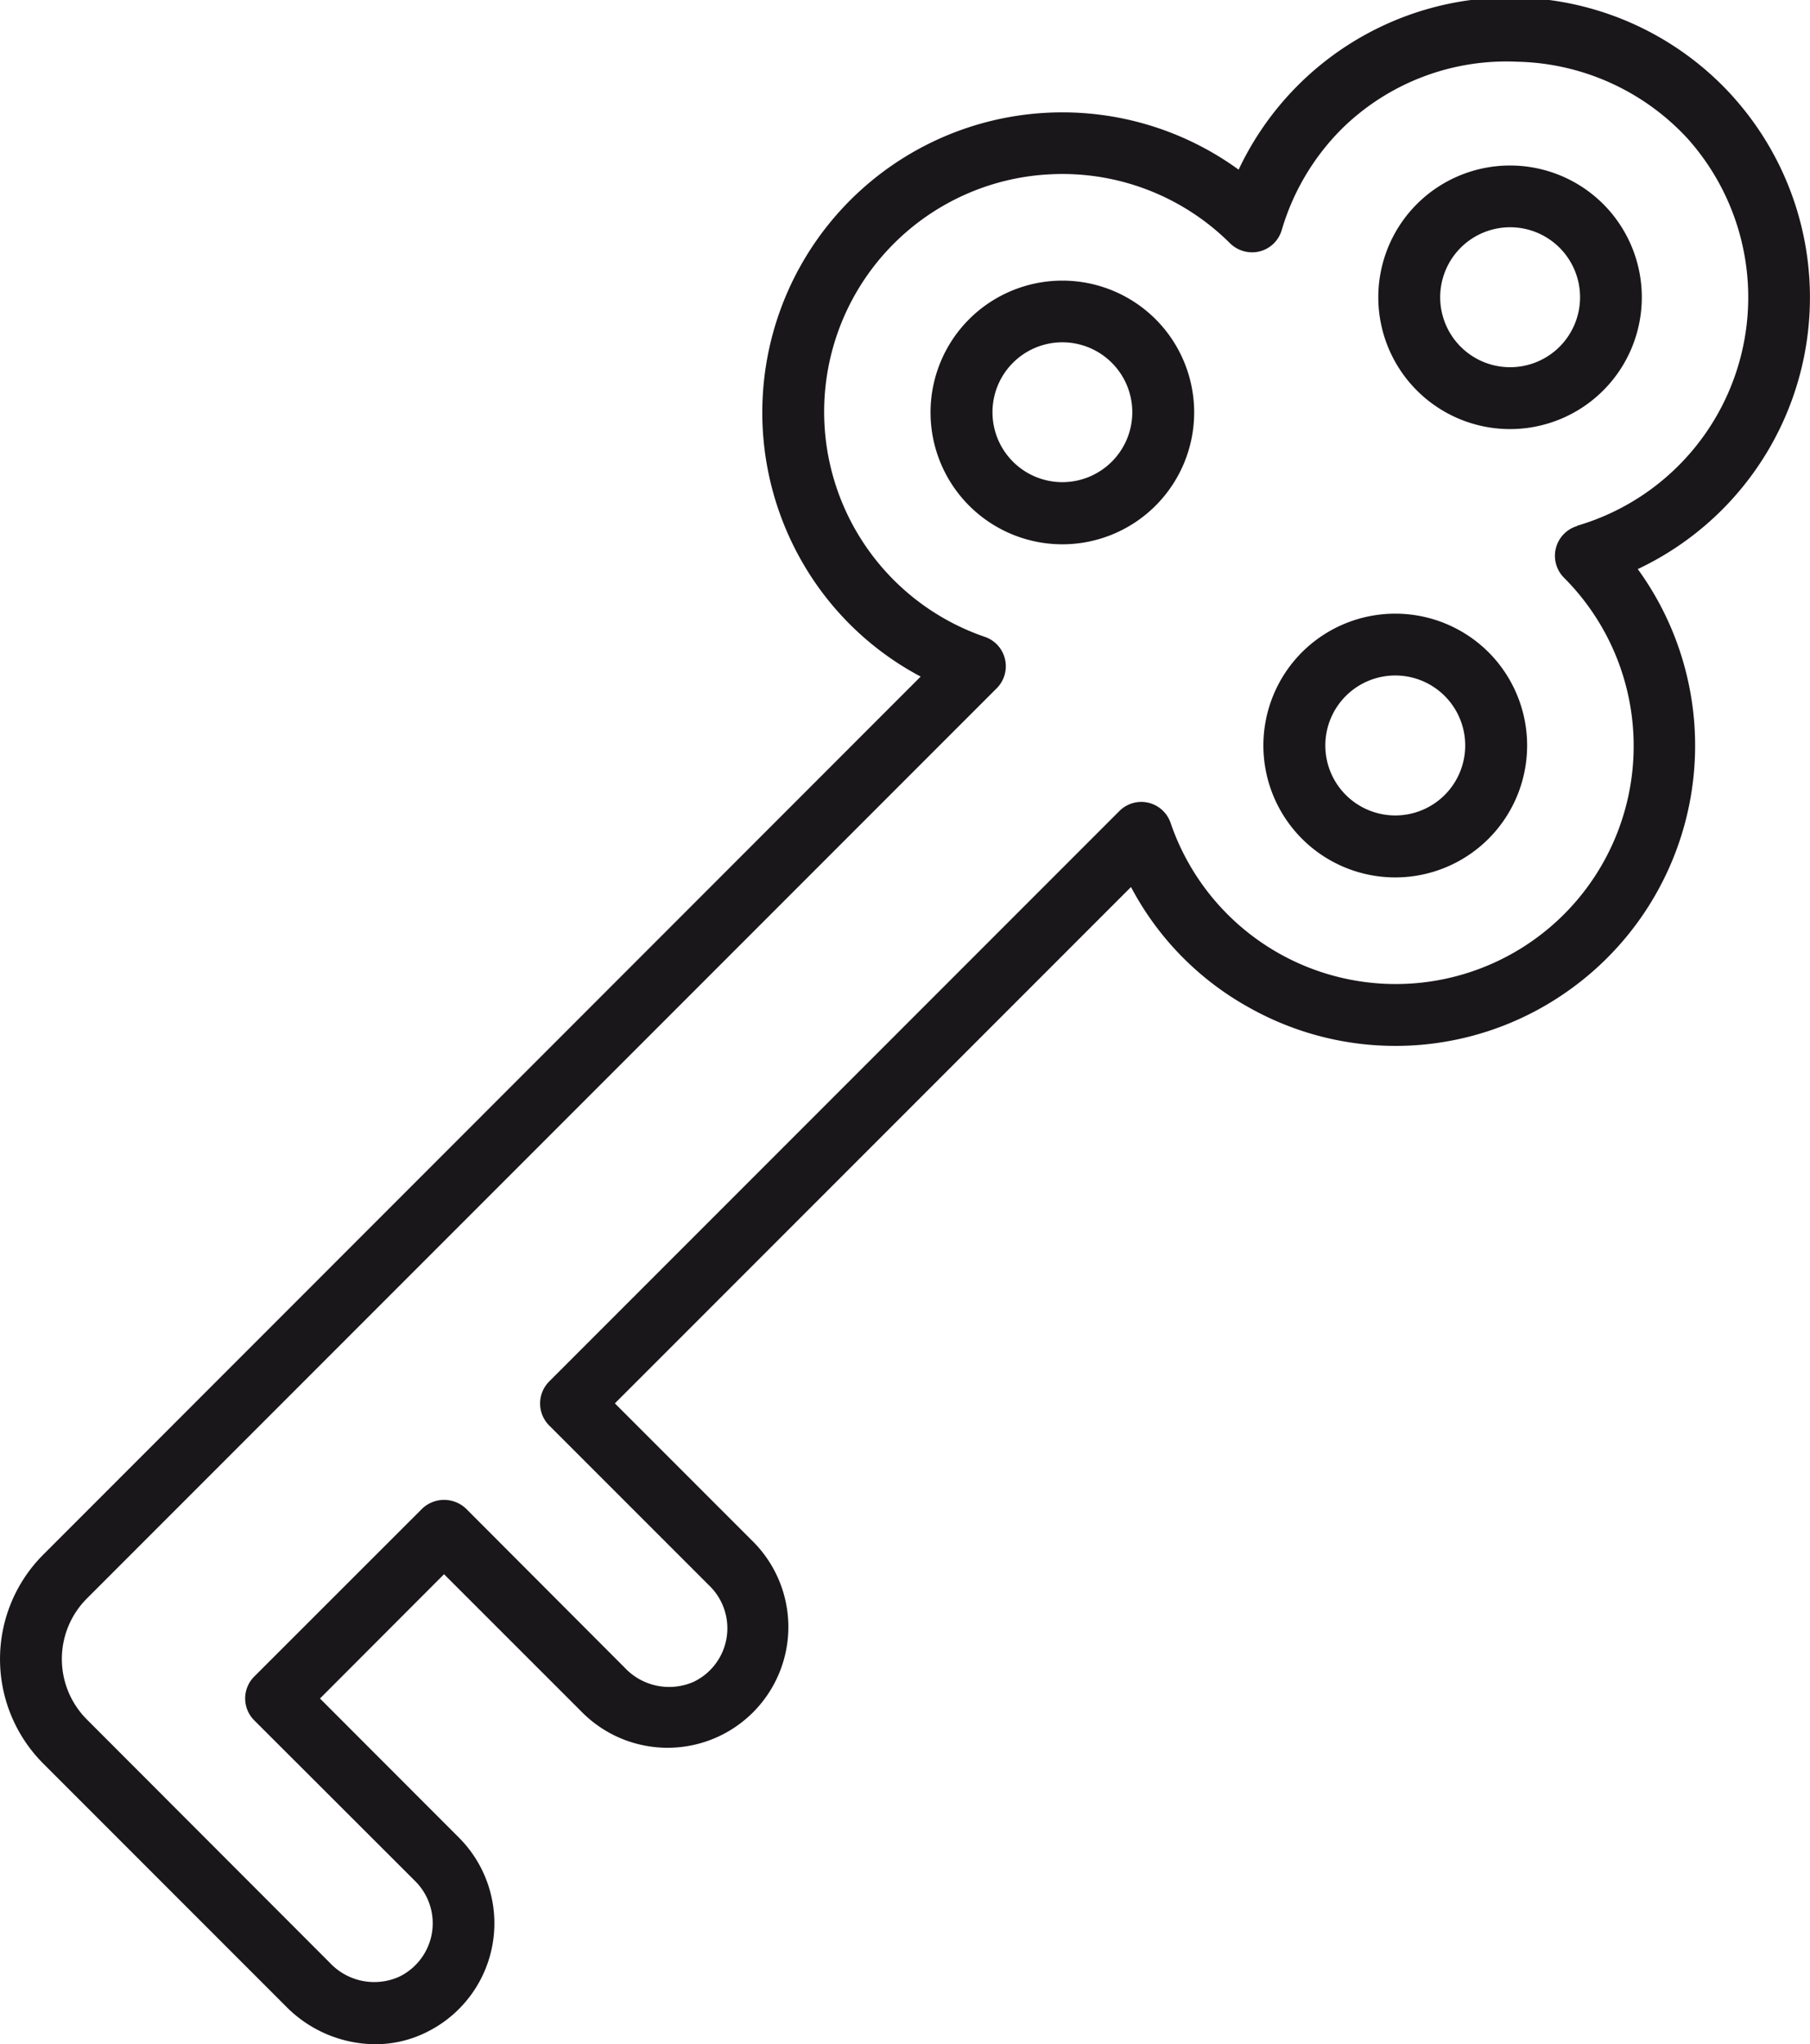
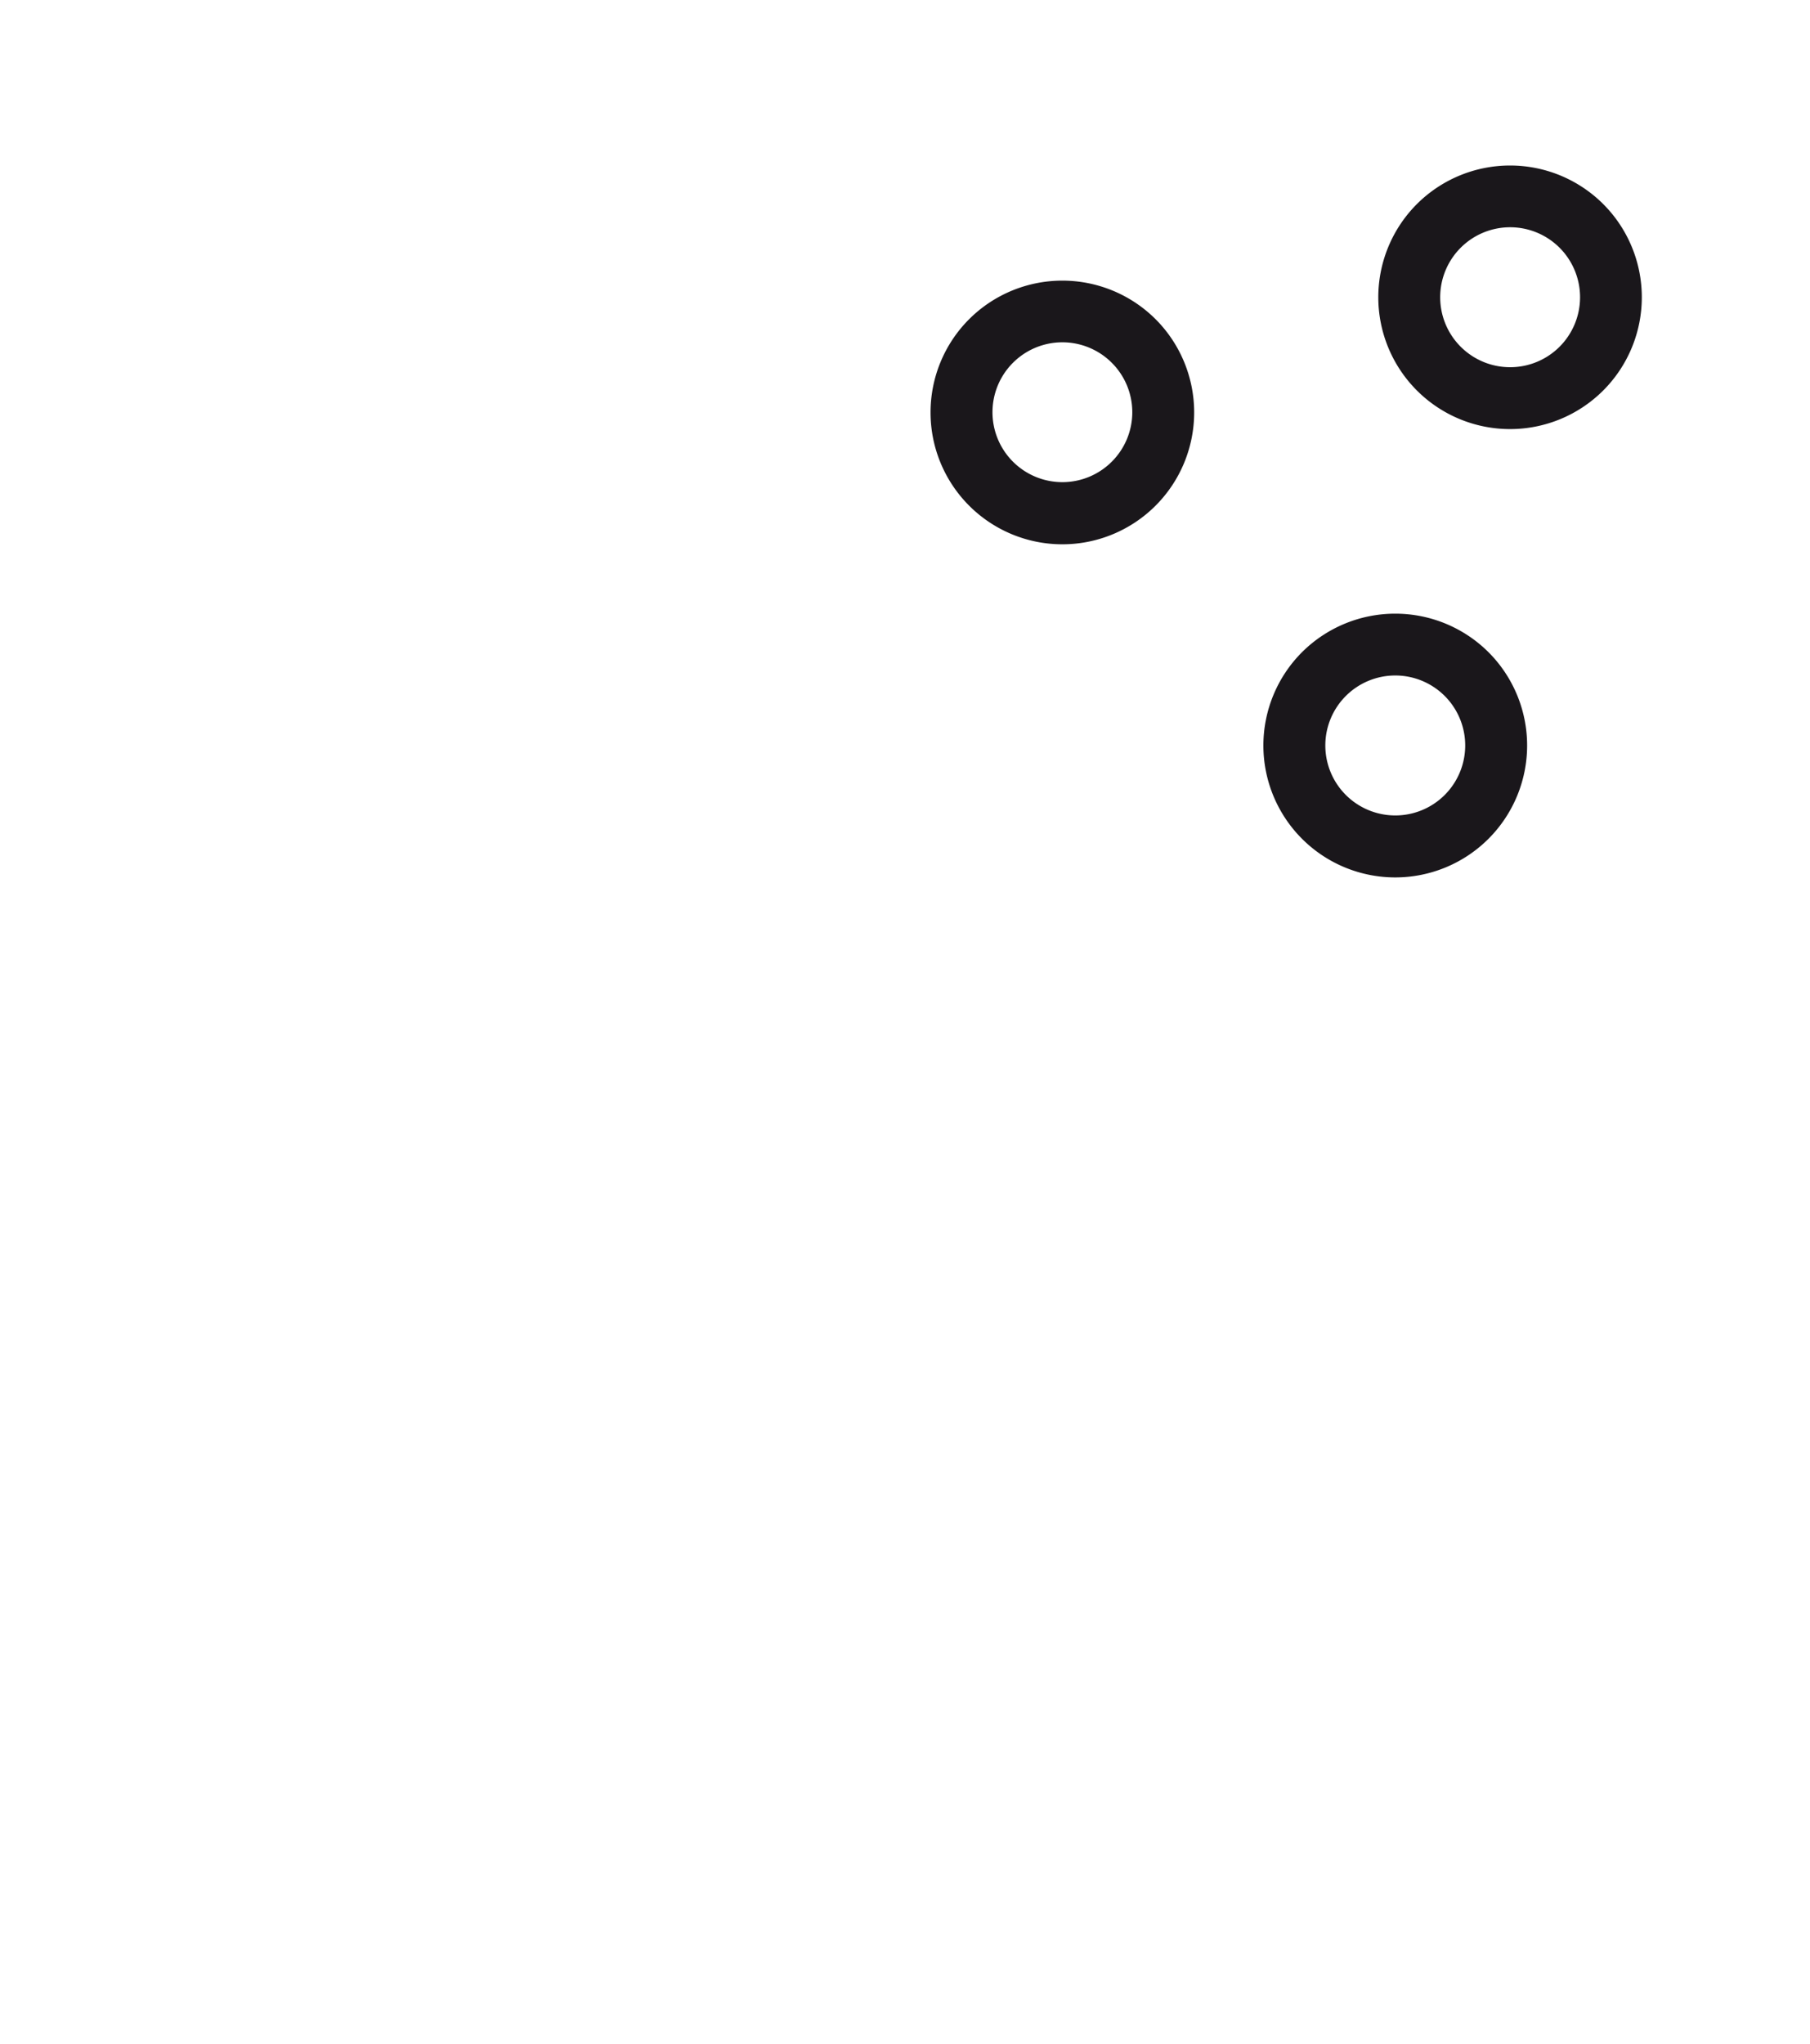
<svg xmlns="http://www.w3.org/2000/svg" id="Grupo_25" data-name="Grupo 25" width="32.242" height="36.398" viewBox="0 0 32.242 36.398">
  <defs>
    <clipPath id="clip-path">
      <rect id="Rectángulo_30" data-name="Rectángulo 30" width="32.242" height="36.399" fill="none" />
    </clipPath>
  </defs>
  <g id="Grupo_24" data-name="Grupo 24" transform="translate(0 0)" clip-path="url(#clip-path)">
-     <path id="Trazado_8" data-name="Trazado 8" d="M30.885,1.738a5.346,5.346,0,0,0-8.821,1.284A5.344,5.344,0,0,0,14.25,9.938,5.284,5.284,0,0,0,16.4,12.048L.768,27.685a2.631,2.631,0,0,0,0,3.715l4.326,4.326a2.249,2.249,0,0,0,1.588.674,2.041,2.041,0,0,0,.925-.219,2.159,2.159,0,0,0,.572-3.456L5.7,30.244,7.91,28.031,10.35,30.47a2.151,2.151,0,1,0,3.084-3l-2.481-2.481,9.194-9.194a5.253,5.253,0,0,0,2.114,2.152,5.317,5.317,0,0,0,5.641-.281,5.346,5.346,0,0,0,1.272-7.532,5.347,5.347,0,0,0,1.711-8.395m-2.79,7.628a.553.553,0,0,0-.236.92,4.238,4.238,0,1,1-7.007,4.366.551.551,0,0,0-.912-.211L9.782,24.6a.555.555,0,0,0,0,.782l2.871,2.87a1.057,1.057,0,0,1-.293,1.693,1.084,1.084,0,0,1-1.232-.25L8.3,26.862a.567.567,0,0,0-.778,0l-2.992,2.99a.551.551,0,0,0,0,.782L7.4,33.5A1.057,1.057,0,0,1,7.106,35.2a1.084,1.084,0,0,1-1.232-.252L1.548,30.618a1.524,1.524,0,0,1,0-2.155L17.755,12.256a.556.556,0,0,0,.148-.515.55.55,0,0,0-.359-.4,4.235,4.235,0,0,1,1.008-8.226c.125-.01.249-.016.372-.016a4.232,4.232,0,0,1,2.988,1.235.561.561,0,0,0,.528.143.551.551,0,0,0,.392-.38,4.234,4.234,0,0,1,1.082-1.814A4.18,4.18,0,0,1,27.024,1.1a4.249,4.249,0,0,1,3.039,1.37,4.238,4.238,0,0,1-1.968,6.892" transform="translate(0 -0.001)" fill="#1a171b" />
    <path id="Trazado_9" data-name="Trazado 9" d="M15.795,2.5a2.347,2.347,0,1,0,3.32,0,2.349,2.349,0,0,0-3.32,0m2.542,2.54a1.246,1.246,0,1,1,0-1.763,1.247,1.247,0,0,1,0,1.763" transform="translate(9.444 1.134)" fill="#1a171b" />
    <path id="Trazado_10" data-name="Trazado 10" d="M10.887,3.763a2.348,2.348,0,1,0,3.322,0,2.351,2.351,0,0,0-3.322,0M13.428,6.3a1.245,1.245,0,1,1,0-1.762,1.244,1.244,0,0,1,0,1.762" transform="translate(6.376 1.921)" fill="#1a171b" />
    <path id="Trazado_11" data-name="Trazado 11" d="M14.536,7.411a2.349,2.349,0,1,0,3.322,0,2.353,2.353,0,0,0-3.322,0m2.542,2.542a1.246,1.246,0,1,1,0-1.763,1.247,1.247,0,0,1,0,1.763" transform="translate(8.657 4.202)" fill="#1a171b" />
  </g>
</svg>